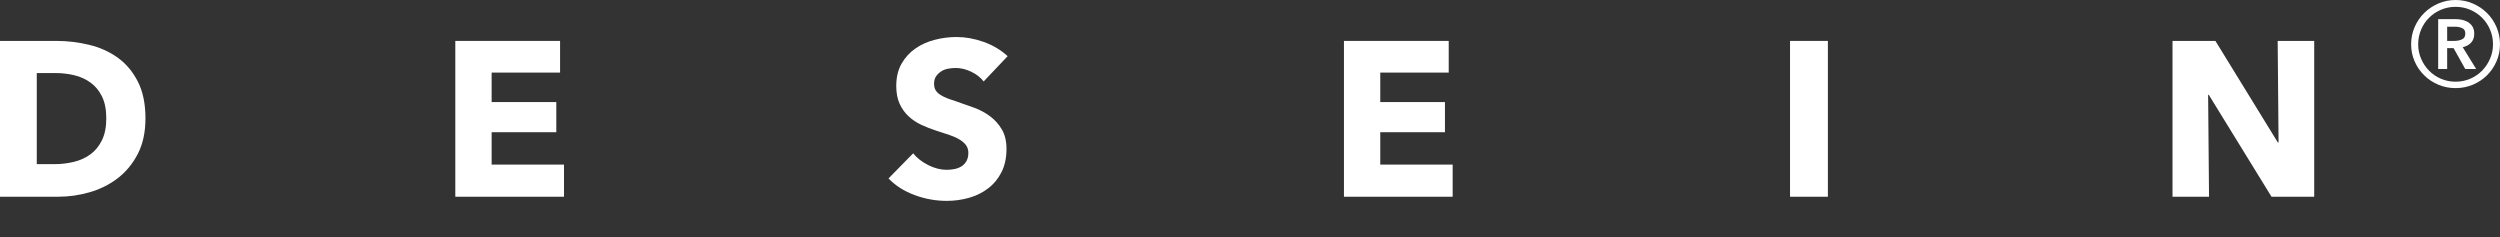
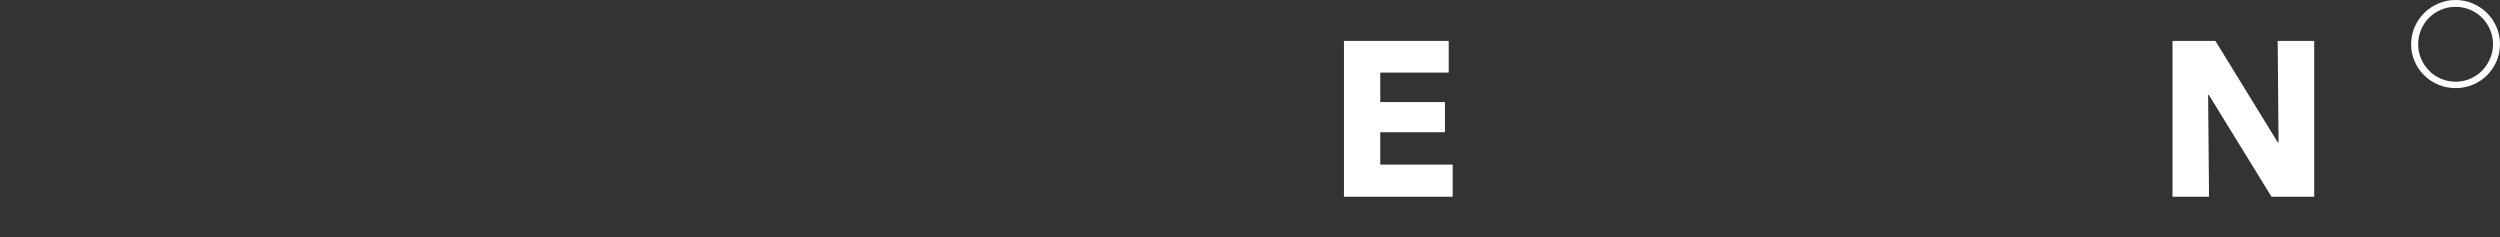
<svg xmlns="http://www.w3.org/2000/svg" id="Ebene_1" viewBox="0 0 603.76 57.31">
  <rect x="0" y="0" width="603.76" height="57.31" fill="#333333" stroke="none" />
  <defs>
    <style>.cls-1{fill:#fff;}</style>
  </defs>
  <path class="cls-1" d="M602.91,6.52c-.56-1.3-1.33-2.43-2.3-3.39-.97-.96-2.11-1.72-3.41-2.28-1.3-.56-2.69-.85-4.16-.85s-2.87,.28-4.17,.85c-1.3,.56-2.44,1.33-3.41,2.28-.97,.96-1.74,2.09-2.31,3.39-.56,1.3-.85,2.69-.85,4.17s.28,2.86,.85,4.14c.56,1.29,1.33,2.41,2.31,3.37,.97,.96,2.11,1.71,3.41,2.26,1.3,.55,2.69,.82,4.17,.82s2.86-.28,4.16-.82c1.3-.55,2.44-1.3,3.41-2.26,.97-.96,1.74-2.08,2.3-3.37,.57-1.29,.85-2.67,.85-4.14s-.28-2.86-.85-4.17Zm-1.55,7.65c-.47,1.1-1.11,2.06-1.93,2.9-.82,.83-1.77,1.48-2.87,1.95-1.1,.47-2.28,.71-3.53,.71s-2.43-.24-3.53-.71c-1.1-.47-2.06-1.12-2.87-1.95-.82-.83-1.46-1.8-1.93-2.9-.47-1.1-.7-2.26-.7-3.48s.24-2.43,.7-3.53c.47-1.1,1.11-2.06,1.93-2.87,.81-.82,1.77-1.46,2.87-1.93,1.1-.47,2.27-.71,3.53-.71s2.43,.24,3.53,.71c1.1,.47,2.06,1.11,2.87,1.93,.82,.82,1.46,1.77,1.93,2.87,.47,1.1,.71,2.27,.71,3.53s-.24,2.38-.71,3.48Z" />
-   <path class="cls-1" d="M596.79,10.29c.5-.55,.75-1.26,.75-2.14,0-.66-.13-1.21-.38-1.65-.25-.44-.59-.8-1.01-1.08-.42-.28-.9-.48-1.43-.61-.53-.12-1.08-.19-1.65-.19h-4.24v12.05h2.17v-5.04h1.55l2.82,5.04h2.64l-3.25-5.27c.85-.19,1.52-.56,2.02-1.11Zm-4.05-.4h-1.74v-3.44h1.98c.56,0,1.11,.11,1.62,.33,.52,.22,.78,.66,.78,1.32,0,.72-.28,1.2-.85,1.43-.56,.24-1.16,.35-1.79,.35Z" />
-   <path class="cls-1" d="M28.38,13.89c-2.02-1.44-4.32-2.46-6.91-3.08-2.59-.62-5.21-.93-7.87-.93H0V47.51H14.03c2.59,0,5.14-.36,7.65-1.09,2.52-.73,4.77-1.86,6.78-3.4,2-1.54,3.61-3.51,4.84-5.9,1.22-2.39,1.83-5.23,1.83-8.53,0-3.54-.62-6.52-1.86-8.93-1.24-2.41-2.87-4.33-4.89-5.77Zm-3.75,19.96c-.69,1.42-1.61,2.55-2.76,3.4-1.15,.85-2.48,1.46-3.99,1.83-1.51,.37-3.07,.56-4.7,.56h-4.3V17.64h4.52c1.56,0,3.07,.18,4.54,.53,1.47,.35,2.78,.95,3.93,1.78,1.15,.83,2.07,1.95,2.76,3.35s1.04,3.16,1.04,5.29-.35,3.84-1.04,5.26Z" />
-   <polygon class="cls-1" points="118.73 31.93 134.35 31.93 134.35 24.65 118.73 24.65 118.73 17.53 135.26 17.53 135.26 9.88 109.96 9.88 109.96 47.51 136.21 47.51 136.21 39.75 118.73 39.75 118.73 31.93" />
-   <path class="cls-1" d="M227.36,17.19c.5-.3,1.05-.5,1.67-.61,.62-.11,1.23-.16,1.83-.16,1.17,0,2.38,.29,3.64,.88,1.26,.58,2.28,1.37,3.06,2.37l5.79-6.11c-1.67-1.52-3.61-2.67-5.82-3.45-2.21-.78-4.38-1.17-6.51-1.17-1.77,0-3.53,.22-5.26,.67-1.74,.44-3.29,1.14-4.68,2.1-1.38,.96-2.5,2.18-3.35,3.67-.85,1.49-1.28,3.28-1.28,5.37,0,1.7,.27,3.14,.82,4.33,.55,1.19,1.28,2.2,2.18,3.03s1.93,1.51,3.08,2.05c1.15,.53,2.33,.99,3.53,1.38,1.24,.39,2.35,.75,3.32,1.09,.97,.34,1.79,.71,2.44,1.12,.66,.41,1.16,.86,1.51,1.36,.35,.5,.53,1.1,.53,1.81,0,.74-.14,1.38-.42,1.91-.28,.53-.66,.96-1.14,1.28-.48,.32-1.04,.55-1.67,.69-.64,.14-1.29,.21-1.97,.21-1.49,0-2.99-.38-4.49-1.14-1.51-.76-2.72-1.71-3.64-2.84l-5.95,6.06c1.67,1.74,3.75,3.07,6.27,4.01,2.52,.94,5.12,1.41,7.81,1.41,1.84,0,3.63-.25,5.37-.74,1.74-.5,3.28-1.26,4.62-2.29,1.35-1.03,2.42-2.33,3.22-3.91,.8-1.58,1.2-3.45,1.2-5.61,0-1.88-.37-3.45-1.12-4.7-.74-1.26-1.68-2.31-2.82-3.16-1.13-.85-2.39-1.53-3.77-2.05-1.38-.51-2.71-.98-3.99-1.41-.89-.28-1.68-.56-2.39-.82-.71-.27-1.32-.56-1.83-.88-.51-.32-.9-.69-1.17-1.12-.27-.42-.4-.96-.4-1.59,0-.74,.17-1.36,.5-1.83,.34-.48,.75-.87,1.25-1.17Z" />
  <polygon class="cls-1" points="333.34 31.93 348.96 31.93 348.96 24.65 333.34 24.65 333.34 17.53 349.87 17.53 349.87 9.88 324.57 9.88 324.57 47.51 350.82 47.51 350.82 39.75 333.34 39.75 333.34 31.93" />
-   <rect class="cls-1" x="432.3" y="9.88" width="9.14" height="37.63" />
  <polygon class="cls-1" points="550.28 34.43 550.12 34.43 535.03 9.88 524.67 9.88 524.67 47.51 533.49 47.51 533.27 22.9 533.43 22.9 548.58 47.51 558.89 47.51 558.89 9.88 550.07 9.88 550.28 34.43" />
</svg>